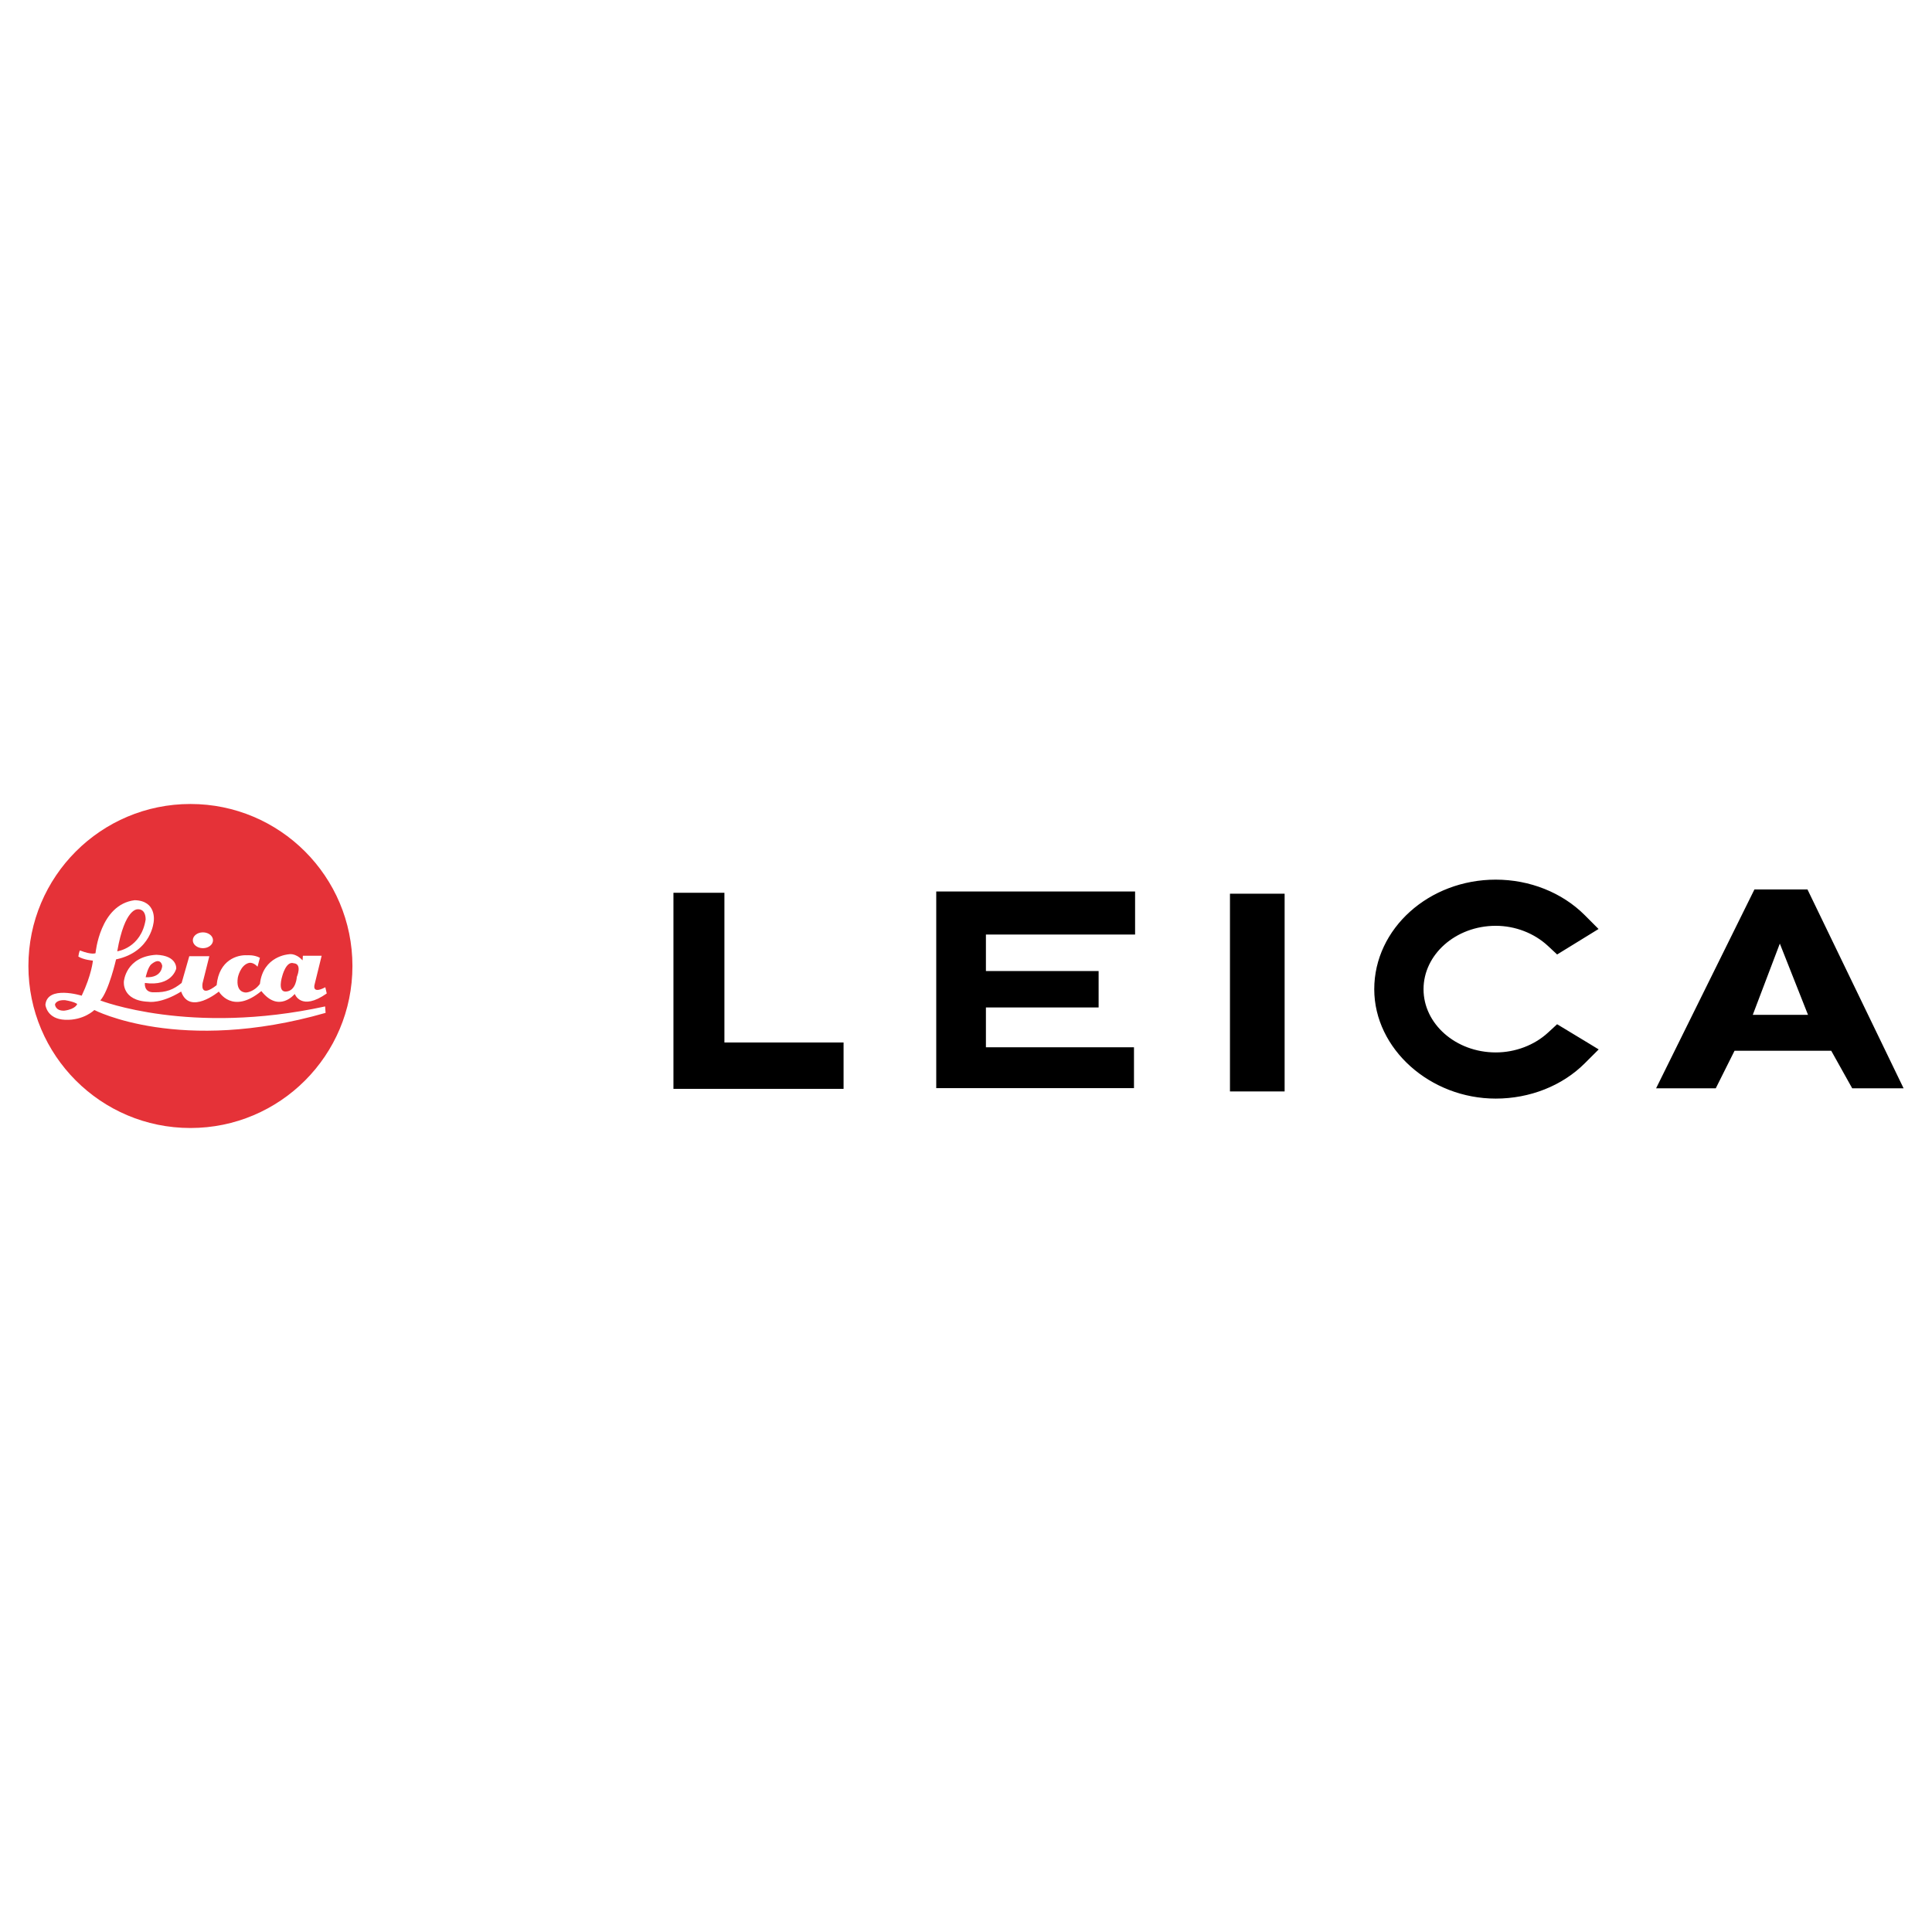
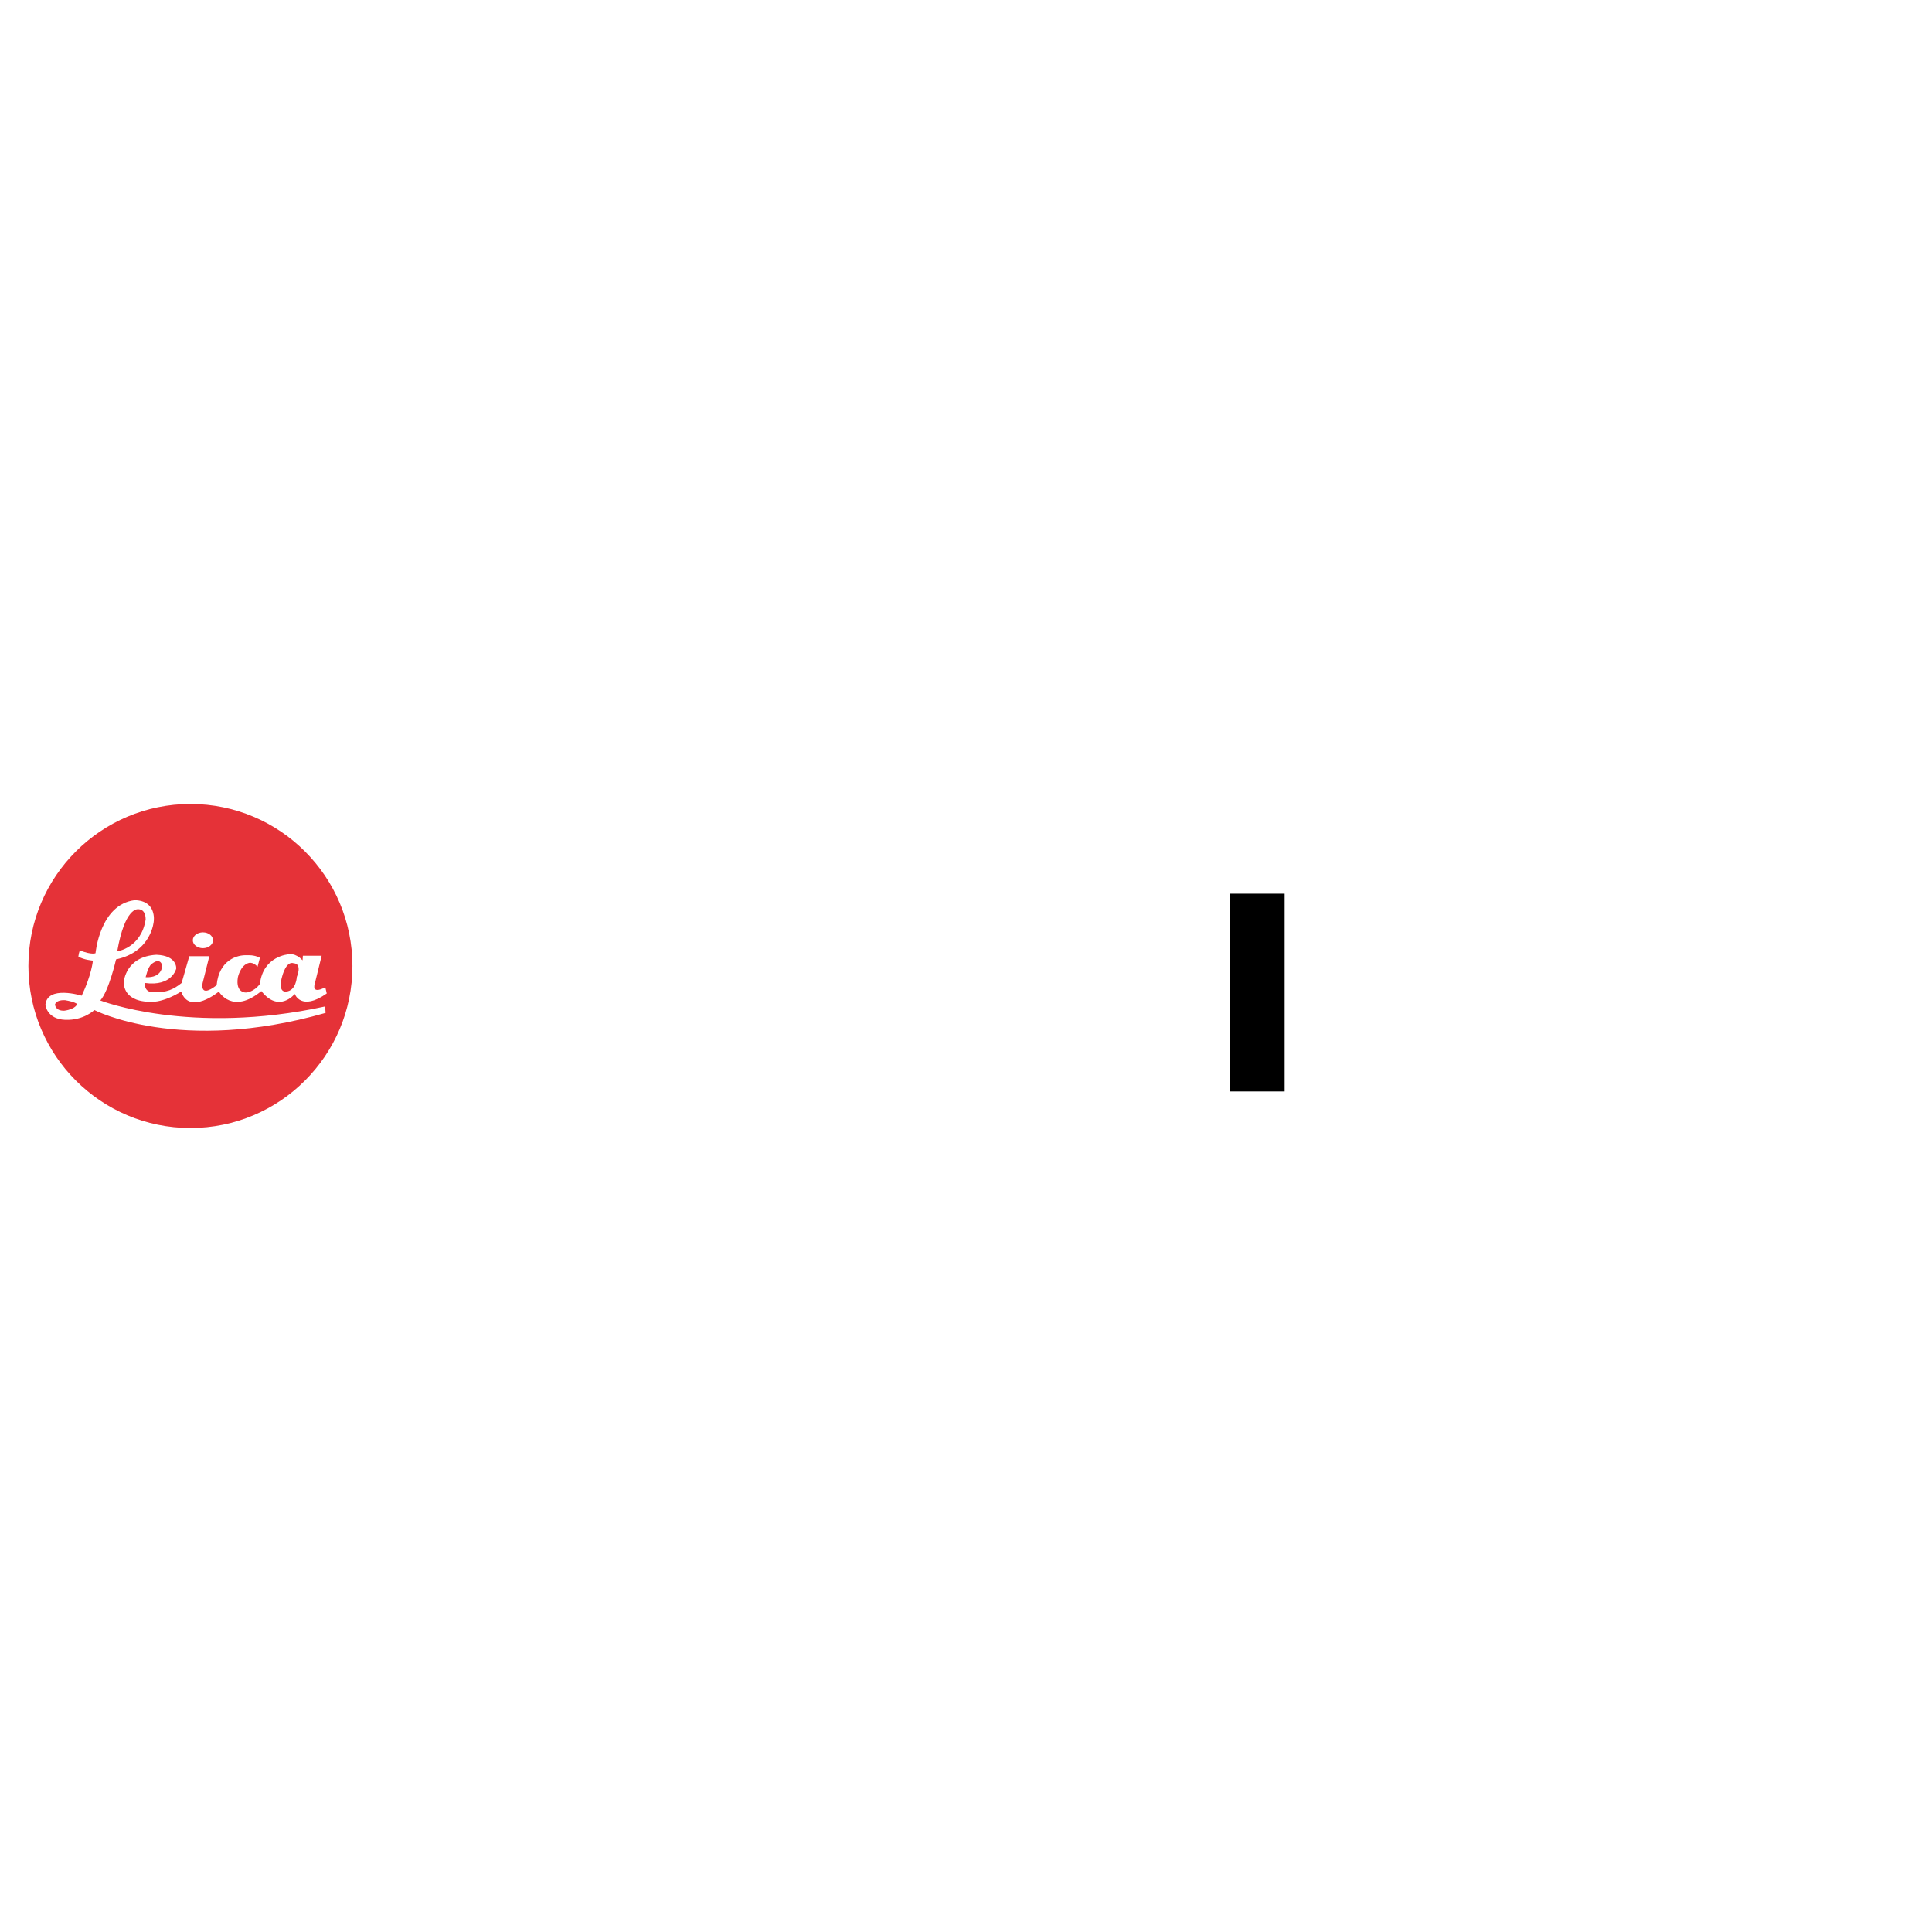
<svg xmlns="http://www.w3.org/2000/svg" version="1.0" id="Layer_1" x="0px" y="0px" width="192.756px" height="192.756px" viewBox="0 0 192.756 192.756" enable-background="new 0 0 192.756 192.756" xml:space="preserve">
  <g>
-     <polygon fill-rule="evenodd" clip-rule="evenodd" fill="#FFFFFF" points="0,0 192.756,0 192.756,192.756 0,192.756 0,0  " />
-     <polygon fill-rule="evenodd" clip-rule="evenodd" stroke="#000000" stroke-width="0.216" stroke-miterlimit="2.613" points="   67.298,89.181 72.167,89.181 72.167,104.117 84.055,104.117 84.055,108.527 67.298,108.527 67.298,89.181  " />
-     <polygon fill-rule="evenodd" clip-rule="evenodd" stroke="#000000" stroke-width="0.216" stroke-miterlimit="2.613" points="   93.517,89.052 113.14,89.052 113.14,93.131 98.257,93.131 98.257,96.989 109.501,96.989 109.501,100.406 98.257,100.406    98.257,104.596 113.029,104.596 113.029,108.455 93.517,108.455 93.517,89.052  " />
    <polygon fill-rule="evenodd" clip-rule="evenodd" stroke="#000000" stroke-width="0.216" stroke-miterlimit="2.613" points="   122.822,89.273 128.059,89.273 128.059,108.785 122.822,108.785 122.822,89.273  " />
-     <path fill-rule="evenodd" clip-rule="evenodd" d="M165.228,108.582l9.812-19.842h5.292l9.59,19.842h-5.126l-2.094-3.748h-9.646   l-1.874,3.748H165.228L165.228,108.582z M174.874,101.252h5.512l-2.812-7.11L174.874,101.252L174.874,101.252z" />
-     <path fill-rule="evenodd" clip-rule="evenodd" stroke="#000000" stroke-width="1" stroke-miterlimit="2.613" d="   M149.231,109.107c-6.301,0-11.622-4.768-11.622-10.412c0-5.752,5.213-10.433,11.622-10.433c3.263,0,6.371,1.238,8.526,3.397   l0.639,0.64l0.291,0.292l-0.354,0.218l-0.78,0.48l-1.379,0.848l-0.527,0.324l-0.23,0.142l-0.196-0.183l-0.448-0.417   c-1.462-1.356-3.481-2.135-5.54-2.135c-4.25,0-7.707,3.063-7.707,6.826c0,3.754,3.457,6.807,7.707,6.807   c2.069,0,4.091-0.766,5.544-2.102l0.445-0.408l0.194-0.18l0.229,0.137l0.523,0.316l1.378,0.834l0.792,0.479l0.359,0.219   l-0.294,0.293l-0.646,0.645C155.612,107.879,152.505,109.107,149.231,109.107L149.231,109.107z" />
    <path fill-rule="evenodd" clip-rule="evenodd" fill="#E53238" d="M2.834,96.378c0-8.927,7.237-16.164,16.164-16.164   s16.164,7.237,16.164,16.164s-7.237,16.163-16.164,16.163S2.834,105.305,2.834,96.378L2.834,96.378z M9.269,95.84   c0,0-0.119,1.404-1.119,3.5c0,0-3.429-1.07-3.62,0.904c0,0,0.119,1.43,1.977,1.502c1.857,0.07,2.905-0.977,2.905-0.977   s8.548,4.451,23.073,0.285l-0.047-0.643c-13.454,2.928-22.431-0.596-22.431-0.596c0.857-0.953,1.572-4.096,1.572-4.096   c3.572-0.762,3.762-3.81,3.762-3.81s0.31-2.048-1.904-2.095c-3.477,0.428-3.906,5.286-3.906,5.286s-0.356,0.191-1.524-0.262   c-0.095-0.071-0.19,0.596-0.19,0.596C8.34,95.769,9.269,95.84,9.269,95.84L9.269,95.84z M6.438,100.832   c1.143-0.166,1.262-0.666,1.262-0.666s-0.238-0.215-1.214-0.381c-0.905-0.047-1,0.428-1,0.428S5.509,100.881,6.438,100.832   L6.438,100.832z M14.531,91.745c0-1.143-0.786-1.024-0.786-1.024s-1.286-0.19-2.048,4.191   C11.698,94.912,14.079,94.602,14.531,91.745L14.531,91.745z M18.074,98.928c0.841,2.412,3.762,0,3.762,0s1.333,2.35,4.239-0.049   c1.762,2.238,3.333,0.287,3.333,0.287s0.619,1.762,3.191-0.049l-0.143-0.619c-1.413,0.746-1.063-0.301-1.063-0.301l0.698-2.842   h-1.873l-0.032,0.46c-0.73-0.793-1.397-0.603-1.397-0.603s-2.54,0.159-2.857,2.953c-0.604,0.824-1.365,0.857-1.365,0.857   s-1.079,0.094-0.839-1.49c0,0,0.236-1.241,1.109-1.463c0.46-0.095,0.857,0.381,0.857,0.381l0.238-0.889   c-0.571-0.318-1.27-0.254-1.27-0.254c-0.953-0.063-2.81,0.448-3.048,2.985c-1.746,1.365-1.397-0.223-1.397-0.223l0.667-2.667h-2   l-0.762,2.667c-0.826,0.666-1.524,0.953-2.73,0.932c-1.08,0.053-0.937-0.932-0.937-0.932c2.714,0.381,3.127-1.429,3.127-1.429   s0.127-1.302-1.984-1.381c-3.064,0.175-3.239,2.667-3.239,2.667s-0.238,1.92,2.471,2.021   C14.83,99.949,16.058,100.166,18.074,98.928L18.074,98.928z M15.105,96.197c0.944-0.77,1.079,0.159,1.079,0.159   s0.008,1.226-1.651,1.142C14.534,97.498,14.75,96.487,15.105,96.197L15.105,96.197z M29.297,96.102   c-0.762-0.254-1.143,1.302-1.143,1.302s-0.508,1.586,0.381,1.523c1.016-0.064,1.08-1.461,1.08-1.461S30.186,96.165,29.297,96.102   L29.297,96.102z M20.245,94.601c0.556,0,1.007-0.354,1.007-0.79c0-0.437-0.451-0.79-1.007-0.79c-0.557,0-1.007,0.354-1.007,0.79   C19.237,94.247,19.688,94.601,20.245,94.601L20.245,94.601z" />
  </g>
</svg>